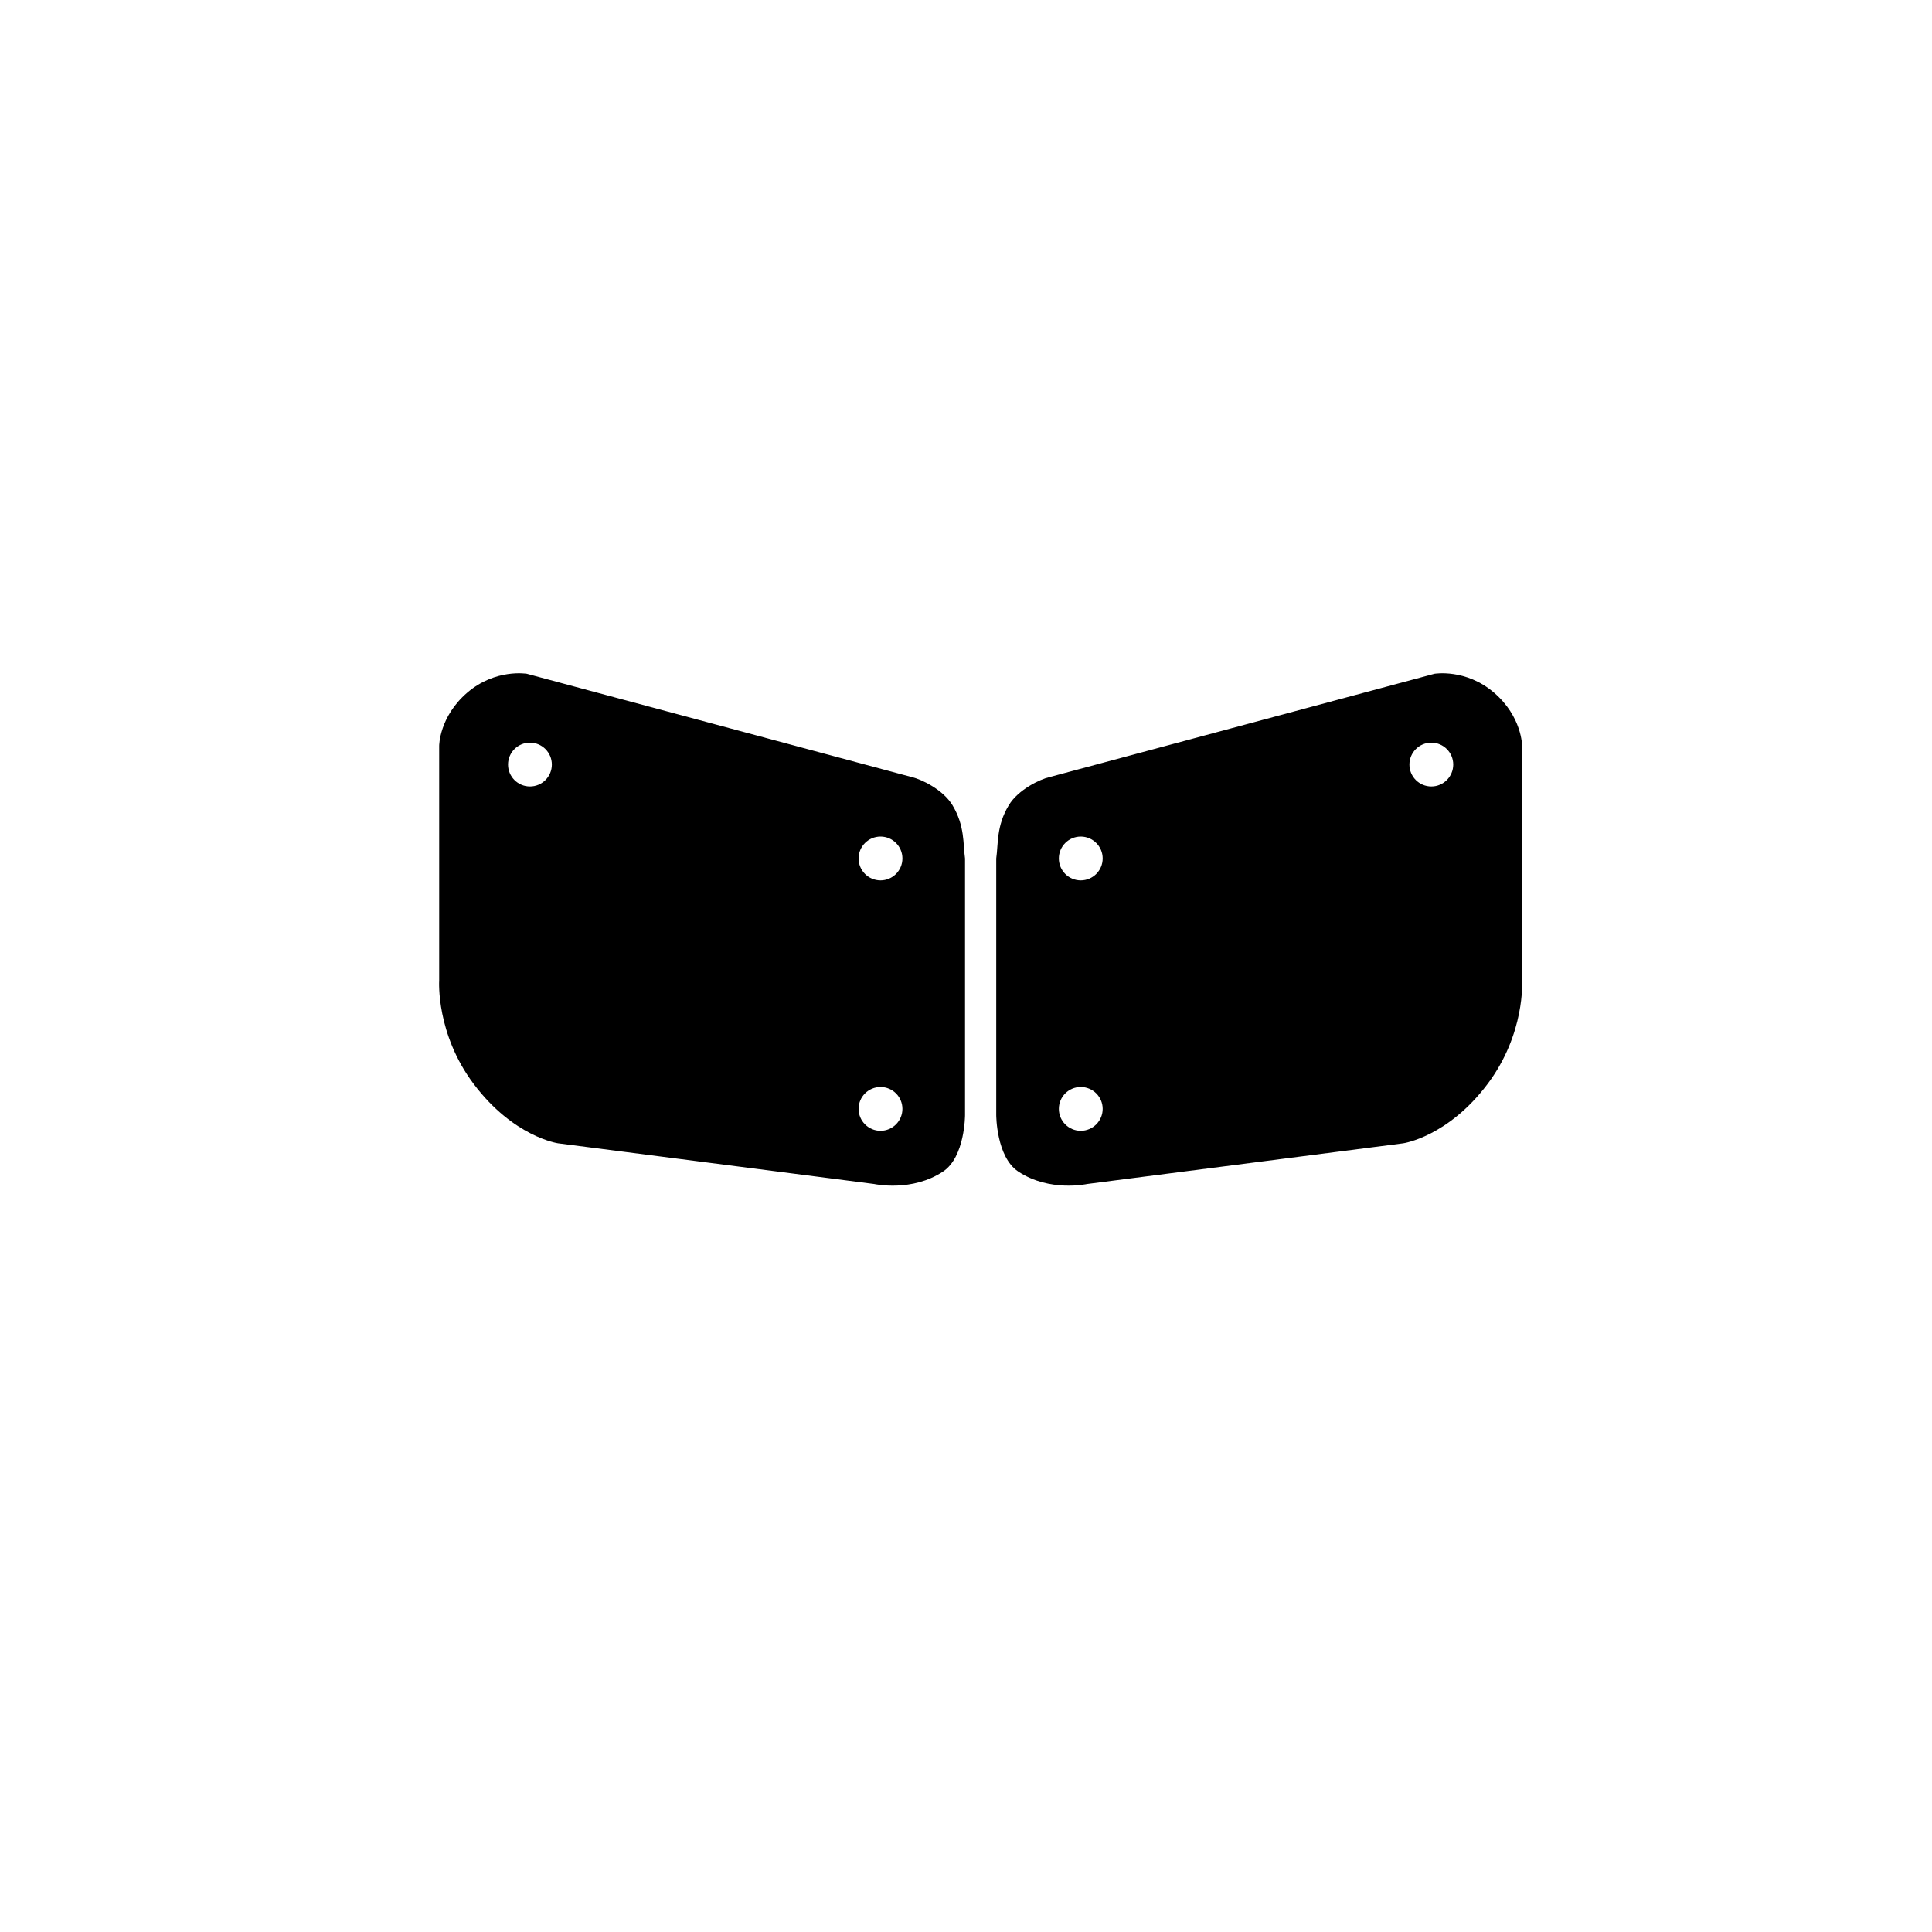
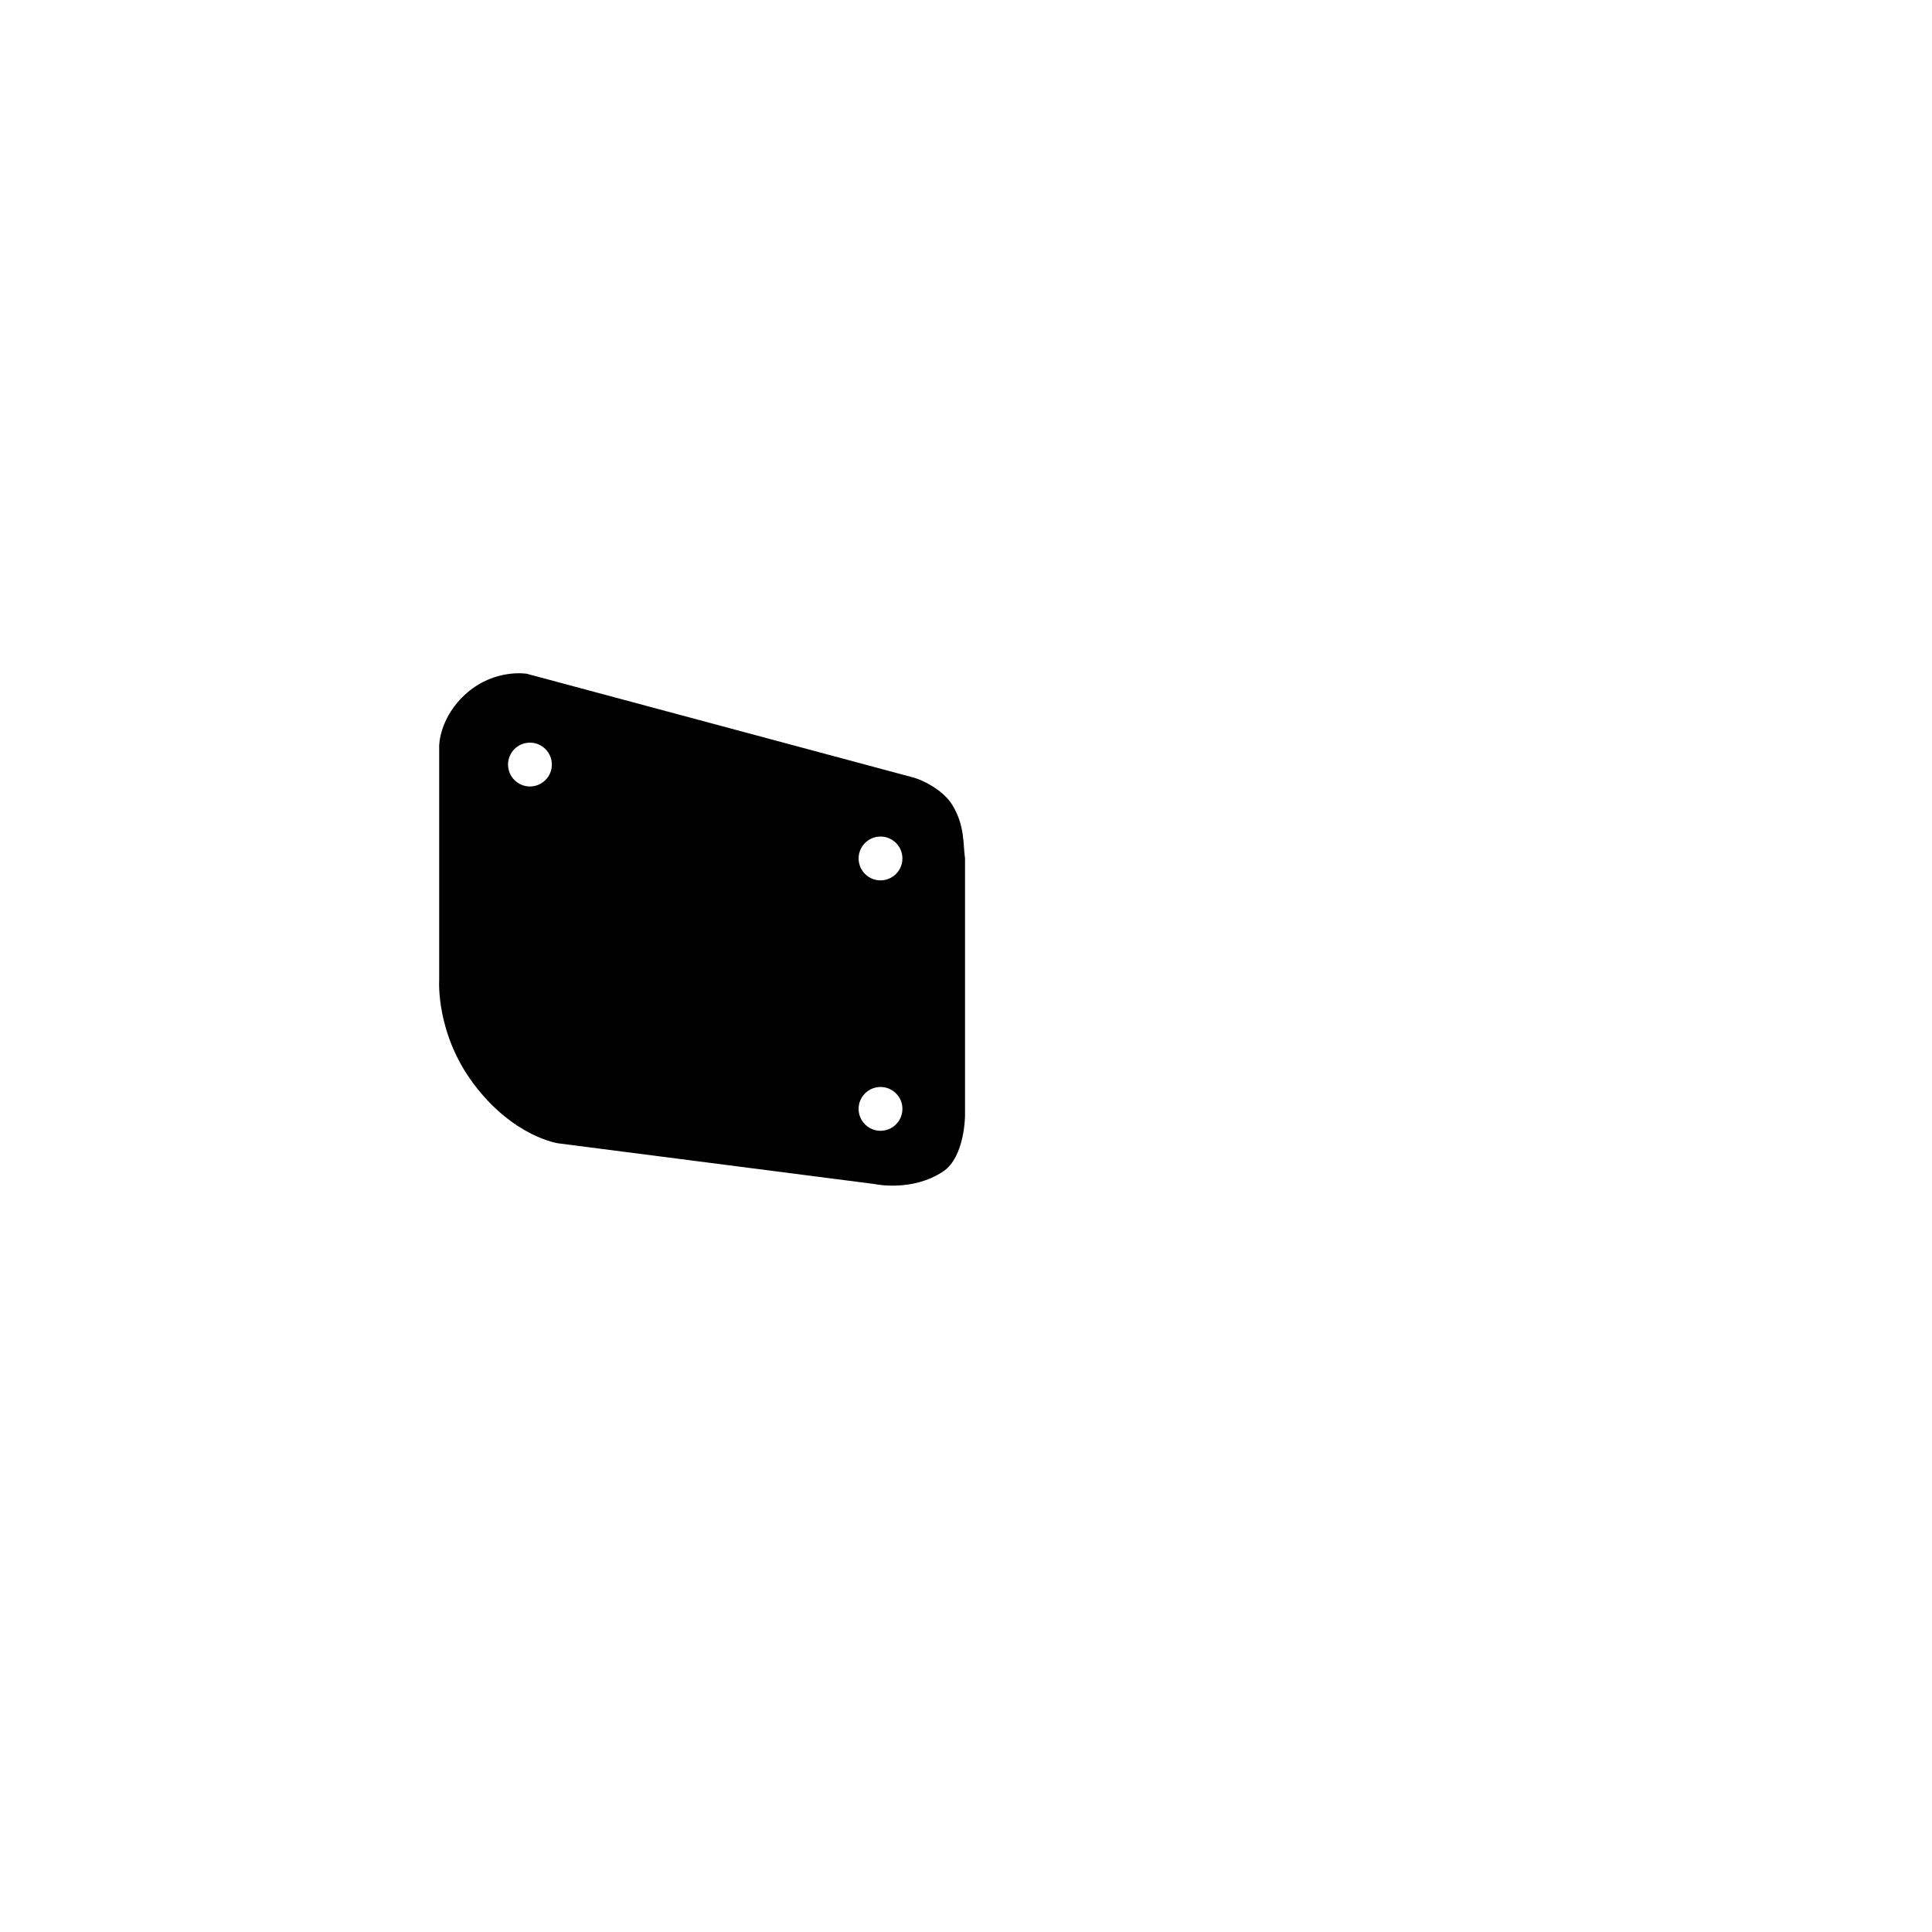
<svg xmlns="http://www.w3.org/2000/svg" fill="none" viewBox="0 0 66 66" height="66" width="66">
-   <path fill="black" d="M49.003 23.017C49.003 23.017 50.073 22.834 51.035 23.659C51.998 24.484 51.997 25.477 51.997 25.477V33.497C51.998 33.515 52.107 35.31 50.821 37.025C49.458 38.843 47.934 39.057 47.934 39.057L37.135 40.447C37.135 40.447 35.852 40.732 34.782 40.019C34.034 39.52 34.033 38.094 34.033 38.094V29.327C34.105 28.828 34.033 28.221 34.461 27.509C34.782 26.974 35.531 26.618 35.852 26.547L49.003 23.017ZM36.92 37.133C36.507 37.133 36.172 37.467 36.172 37.881C36.172 38.294 36.507 38.63 36.92 38.63C37.333 38.63 37.669 38.294 37.669 37.881C37.669 37.467 37.333 37.133 36.92 37.133ZM36.92 28.578C36.507 28.578 36.172 28.913 36.172 29.326C36.172 29.739 36.507 30.075 36.92 30.075C37.333 30.075 37.669 29.739 37.669 29.326C37.669 28.913 37.333 28.578 36.92 28.578ZM48.897 25.37C48.483 25.37 48.148 25.706 48.148 26.119C48.148 26.532 48.483 26.867 48.897 26.867C49.31 26.867 49.644 26.532 49.645 26.119C49.645 25.706 49.31 25.37 48.897 25.37Z" />
  <path fill="black" d="M17.997 23.017C17.997 23.017 16.927 22.834 15.965 23.659C15.003 24.484 15.003 25.477 15.003 25.477V33.497C15.002 33.516 14.893 35.311 16.179 37.025C17.542 38.843 19.066 39.057 19.066 39.057L29.866 40.447C29.888 40.452 31.159 40.726 32.219 40.019C32.967 39.52 32.967 38.094 32.967 38.094V29.327C32.895 28.828 32.967 28.221 32.539 27.509C32.218 26.974 31.47 26.618 31.149 26.547L17.997 23.017ZM30.08 37.133C30.493 37.133 30.828 37.467 30.828 37.881C30.828 38.294 30.493 38.63 30.08 38.63C29.667 38.63 29.331 38.294 29.331 37.881C29.331 37.467 29.667 37.133 30.08 37.133ZM30.08 28.578C30.493 28.578 30.828 28.913 30.828 29.326C30.828 29.739 30.493 30.075 30.08 30.075C29.667 30.075 29.331 29.739 29.331 29.326C29.331 28.913 29.667 28.578 30.08 28.578ZM18.104 25.37C18.517 25.37 18.852 25.706 18.852 26.119C18.852 26.532 18.517 26.867 18.104 26.867C17.69 26.867 17.356 26.532 17.355 26.119C17.355 25.706 17.69 25.37 18.104 25.37Z" />
</svg>